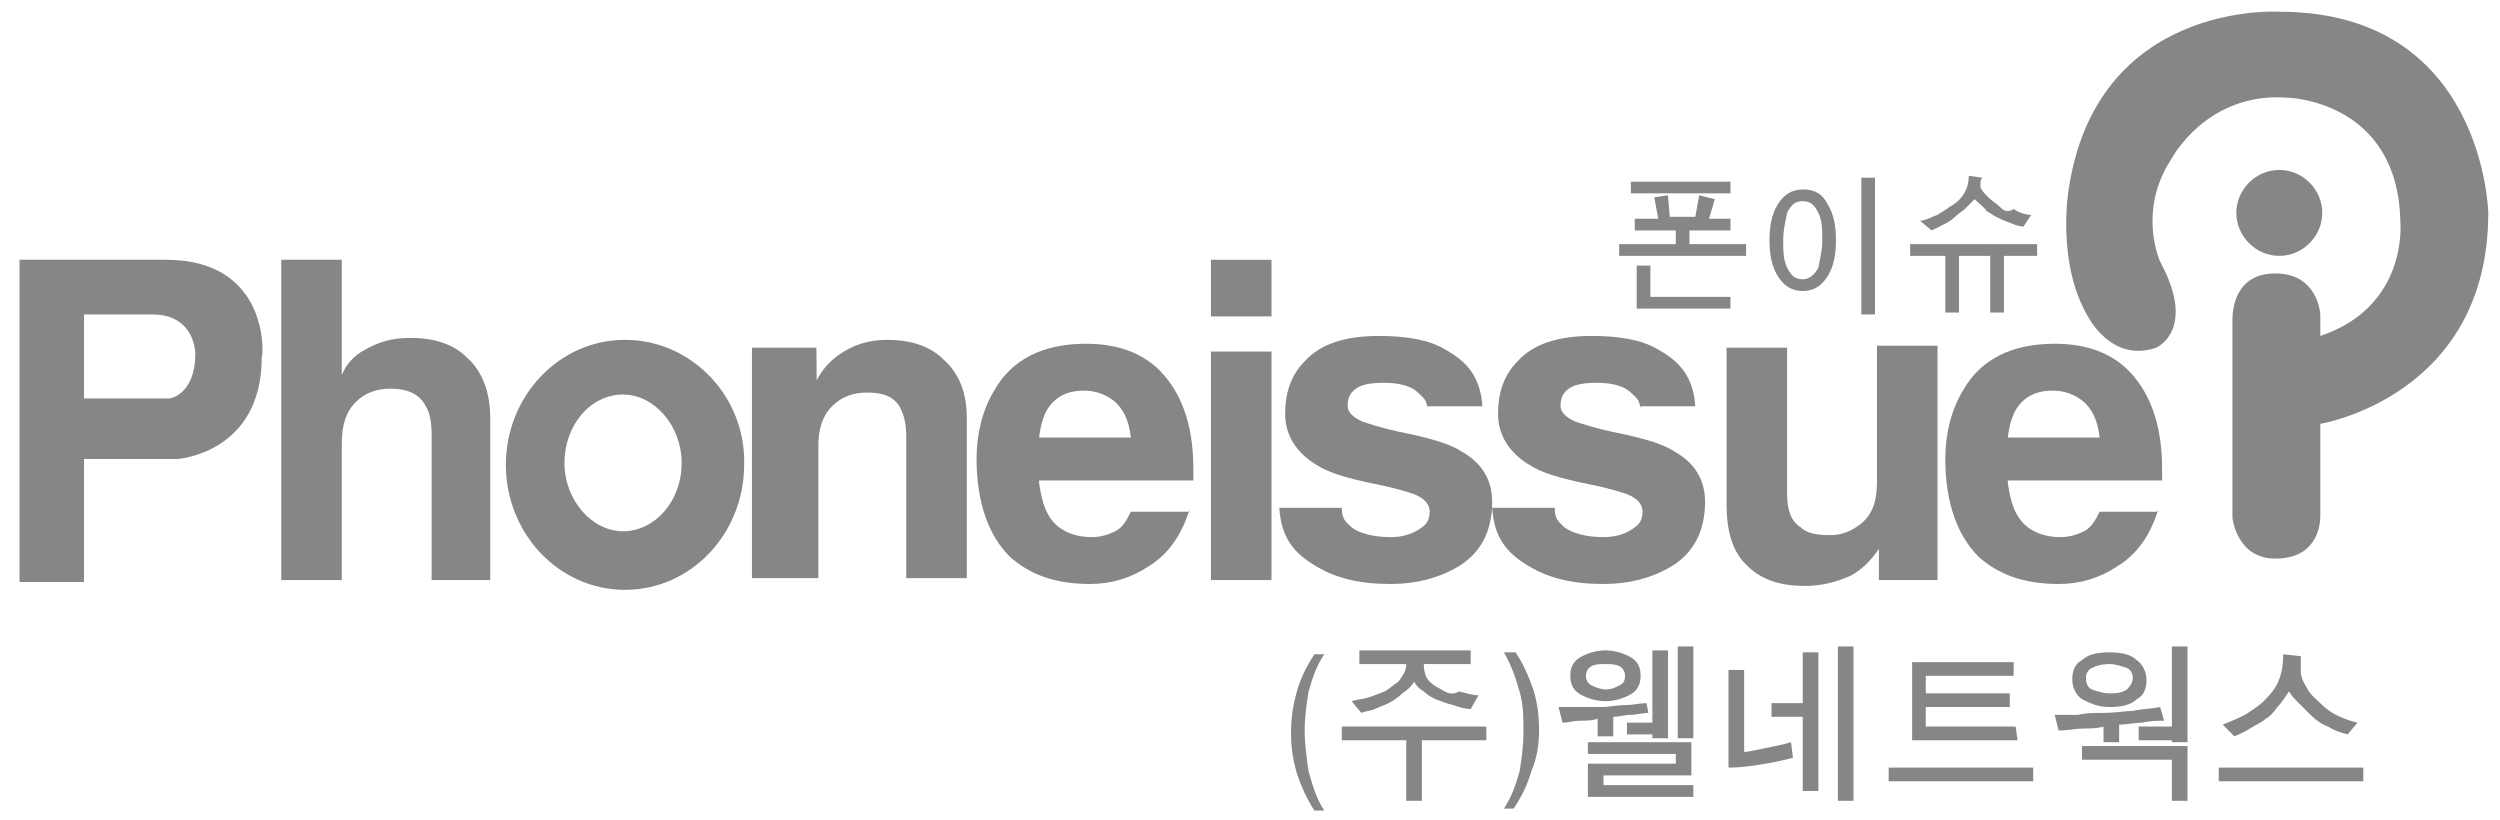
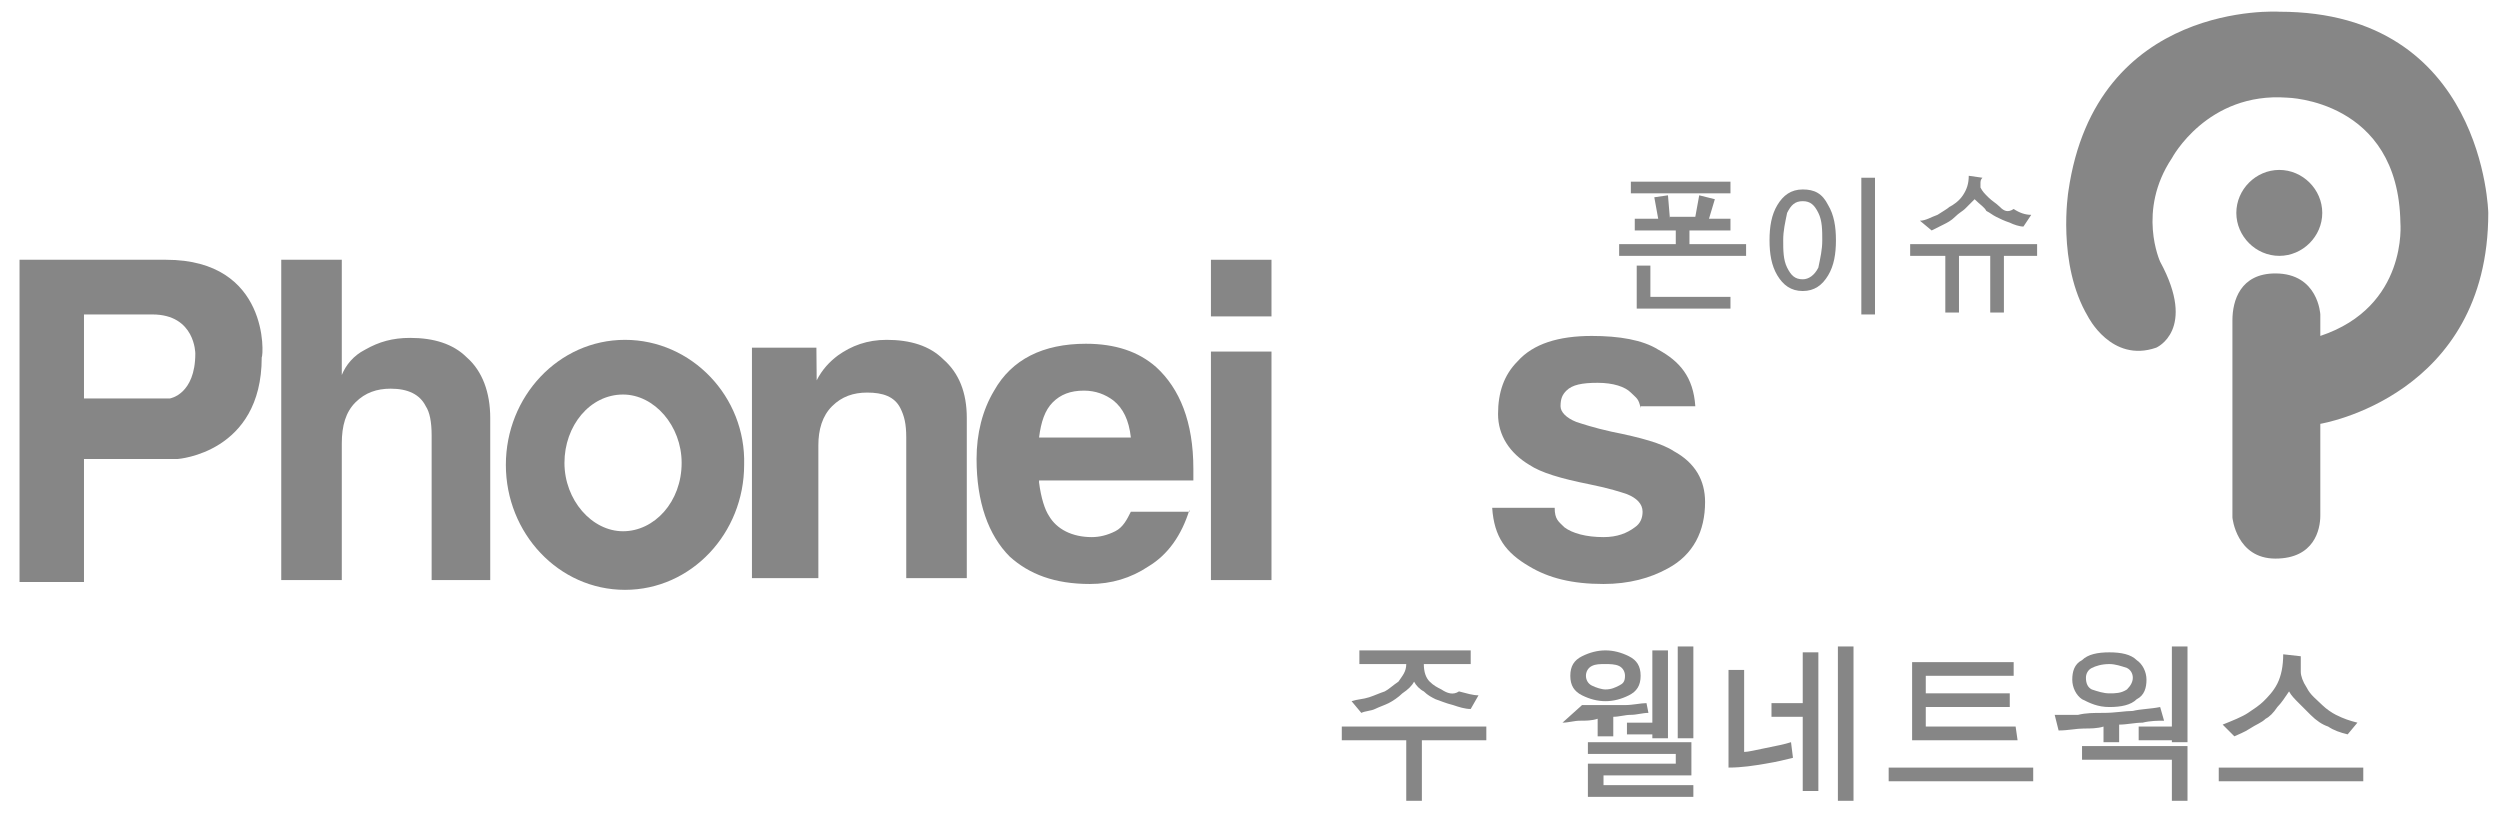
<svg xmlns="http://www.w3.org/2000/svg" version="1.1" id="레이어_1" x="0px" y="0px" viewBox="0 0 128 42" style="enable-background:new 0 0 128 42;" xml:space="preserve">
  <style type="text/css">
	.st0{fill:#868686;}
</style>
  <g>
-     <path class="st0" d="M66.8,37.4c0-0.7,0.1-1.4,0.2-2c0.2-0.7,0.4-1.3,0.8-1.9h-0.5c-0.4,0.6-0.7,1.2-0.9,1.9   c-0.2,0.7-0.3,1.4-0.3,2.1c0,0.8,0.1,1.4,0.3,2.1c0.2,0.6,0.5,1.3,0.9,1.9h0.5c-0.4-0.6-0.6-1.3-0.8-2   C66.9,38.8,66.8,38.1,66.8,37.4" />
    <path class="st0" d="M76.1,37.2h-7.4v0.7h3.3V41h0.8v-3.1h3.3V37.2z M73.8,35.3c-0.2-0.1-0.4-0.2-0.6-0.4c-0.2-0.2-0.3-0.5-0.3-0.9   h2.4v-0.7h-5.7V34H72c0,0.4-0.2,0.6-0.4,0.9c-0.3,0.2-0.5,0.4-0.7,0.5c-0.3,0.1-0.5,0.2-0.8,0.3c-0.3,0.1-0.6,0.1-0.9,0.2l0.5,0.6   c0.2-0.1,0.5-0.1,0.7-0.2c0.2-0.1,0.5-0.2,0.7-0.3c0.2-0.1,0.5-0.3,0.7-0.5c0.3-0.2,0.5-0.4,0.6-0.6c0.1,0.2,0.3,0.4,0.5,0.5   c0.2,0.2,0.4,0.3,0.6,0.4c0.3,0.1,0.5,0.2,0.9,0.3c0.3,0.1,0.6,0.2,0.9,0.2l0.4-0.7c-0.3,0-0.6-0.1-1-0.2   C74.4,35.6,74.1,35.5,73.8,35.3" />
-     <path class="st0" d="M78.8,37.4c0-0.8-0.1-1.5-0.3-2.1c-0.2-0.6-0.5-1.3-0.9-1.9H77c0.4,0.7,0.6,1.3,0.8,2c0.2,0.7,0.2,1.3,0.2,2.1   c0,0.7-0.1,1.4-0.2,2c-0.2,0.7-0.4,1.3-0.8,1.9h0.5c0.4-0.6,0.7-1.2,0.9-1.9C78.7,38.8,78.8,38.1,78.8,37.4" />
-     <path class="st0" d="M82.2,35.3c-0.2,0-0.5-0.1-0.7-0.2c-0.2-0.1-0.3-0.3-0.3-0.5c0-0.2,0.1-0.4,0.3-0.5c0.2-0.1,0.4-0.1,0.7-0.1   c0.2,0,0.5,0,0.7,0.1c0.2,0.1,0.3,0.3,0.3,0.5c0,0.3-0.1,0.4-0.3,0.5C82.7,35.2,82.5,35.3,82.2,35.3 M86.8,40.2l-4.7,0v-0.5h4.5V38   h-5.3v0.6h4.5v0.5h-4.5v1.7h5.4V40.2z M84.3,36c-0.3,0-0.7,0.1-1.1,0.1c-0.4,0-0.8,0.1-1.2,0.1c-0.4,0-0.7,0-1.1,0   c-0.4,0-0.7,0-1.1,0L80,37c0.3,0,0.6-0.1,0.9-0.1c0.3,0,0.6,0,0.9-0.1v0.9h0.8v-1c0.3,0,0.6-0.1,0.9-0.1c0.3,0,0.6-0.1,0.9-0.1   L84.3,36z M85.4,33.3h-0.8V37h-1.3v0.6h1.3v0.2h0.8V33.3z M86.7,33.1h-0.8v4.7h0.8V33.1z M82.2,33.3c-0.4,0-0.8,0.1-1.2,0.3   c-0.4,0.2-0.6,0.5-0.6,1c0,0.5,0.2,0.8,0.6,1c0.4,0.2,0.8,0.3,1.2,0.3c0.4,0,0.8-0.1,1.2-0.3c0.4-0.2,0.6-0.5,0.6-1   c0-0.5-0.2-0.8-0.6-1C83,33.4,82.6,33.3,82.2,33.3" />
+     <path class="st0" d="M82.2,35.3c-0.2,0-0.5-0.1-0.7-0.2c-0.2-0.1-0.3-0.3-0.3-0.5c0-0.2,0.1-0.4,0.3-0.5c0.2-0.1,0.4-0.1,0.7-0.1   c0.2,0,0.5,0,0.7,0.1c0.2,0.1,0.3,0.3,0.3,0.5c0,0.3-0.1,0.4-0.3,0.5C82.7,35.2,82.5,35.3,82.2,35.3 M86.8,40.2l-4.7,0v-0.5h4.5V38   h-5.3v0.6h4.5v0.5h-4.5v1.7h5.4V40.2z M84.3,36c-0.3,0-0.7,0.1-1.1,0.1c-0.4,0-0.7,0-1.1,0   c-0.4,0-0.7,0-1.1,0L80,37c0.3,0,0.6-0.1,0.9-0.1c0.3,0,0.6,0,0.9-0.1v0.9h0.8v-1c0.3,0,0.6-0.1,0.9-0.1c0.3,0,0.6-0.1,0.9-0.1   L84.3,36z M85.4,33.3h-0.8V37h-1.3v0.6h1.3v0.2h0.8V33.3z M86.7,33.1h-0.8v4.7h0.8V33.1z M82.2,33.3c-0.4,0-0.8,0.1-1.2,0.3   c-0.4,0.2-0.6,0.5-0.6,1c0,0.5,0.2,0.8,0.6,1c0.4,0.2,0.8,0.3,1.2,0.3c0.4,0,0.8-0.1,1.2-0.3c0.4-0.2,0.6-0.5,0.6-1   c0-0.5-0.2-0.8-0.6-1C83,33.4,82.6,33.3,82.2,33.3" />
    <path class="st0" d="M94.9,33.1h-0.8V41h0.8V33.1z M93.1,33.4h-0.8v2.6h-1.6v0.7h1.6v3.8h0.8V33.4z M91.7,38   c-0.3,0.1-0.8,0.2-1.3,0.3c-0.5,0.1-0.9,0.2-1.1,0.2v-4.2h-0.8v5c0.7,0,1.3-0.1,1.9-0.2c0.6-0.1,1-0.2,1.4-0.3L91.7,38z" />
    <path class="st0" d="M104.1,39.3h-7.4V40h7.4V39.3z M103.2,37.2h-4.6v-1h4.3v-0.7h-4.3v-0.9h4.5v-0.7h-5.2v4l5.4,0L103.2,37.2z" />
    <path class="st0" d="M108,35.5c-0.3,0-0.6-0.1-0.9-0.2c-0.2-0.1-0.3-0.3-0.3-0.6c0-0.2,0.1-0.4,0.3-0.5c0.2-0.1,0.5-0.2,0.9-0.2   c0.3,0,0.6,0.1,0.9,0.2c0.2,0.1,0.3,0.3,0.3,0.5c0,0.2-0.1,0.4-0.3,0.6C108.6,35.5,108.3,35.5,108,35.5 M112,38.2h-5.4v0.7h4.6V41   h0.8V38.2z M110.6,36.2c-0.5,0.1-1,0.1-1.4,0.2c-0.4,0-0.9,0.1-1.5,0.1c-0.5,0-0.9,0-1.3,0.1c-0.3,0-0.7,0-1.2,0l0.2,0.8   c0.5,0,0.9-0.1,1.3-0.1c0.3,0,0.7,0,1-0.1V38h0.8v-0.9c0.4,0,0.8-0.1,1.2-0.1c0.4-0.1,0.8-0.1,1.1-0.1L110.6,36.2z M112,33.1h-0.8   v4.1h-1.7v0.7h1.7V38h0.8V33.1z M108,33.4c-0.6,0-1.1,0.1-1.4,0.4c-0.4,0.2-0.5,0.6-0.5,1c0,0.4,0.2,0.8,0.5,1   c0.4,0.2,0.8,0.4,1.4,0.4c0.6,0,1.1-0.1,1.4-0.4c0.4-0.2,0.5-0.6,0.5-1c0-0.4-0.2-0.8-0.5-1C109.1,33.5,108.6,33.4,108,33.4" />
    <path class="st0" d="M121,39.3h-7.4V40h7.4V39.3z M118.9,36.1c-0.3-0.3-0.6-0.5-0.8-0.9c-0.2-0.3-0.3-0.6-0.3-0.8   c0-0.1,0-0.3,0-0.4c0-0.1,0-0.2,0-0.4l-0.9-0.1c0,0.6-0.1,1.1-0.3,1.5c-0.2,0.4-0.5,0.7-0.7,0.9c-0.2,0.2-0.5,0.4-0.8,0.6   c-0.3,0.2-0.8,0.4-1.3,0.6l0.6,0.6c0.2-0.1,0.5-0.2,0.8-0.4c0.3-0.2,0.6-0.3,0.8-0.5c0.2-0.1,0.4-0.3,0.6-0.6   c0.2-0.2,0.4-0.5,0.6-0.8c0.1,0.2,0.3,0.4,0.5,0.6c0.2,0.2,0.4,0.4,0.6,0.6c0.3,0.3,0.6,0.5,0.9,0.6c0.3,0.2,0.6,0.3,1,0.4l0.5-0.6   c-0.4-0.1-0.7-0.2-1.1-0.4C119.4,36.5,119.1,36.3,118.9,36.1" />
    <path class="st0" d="M88.6,9.3h-5.1v0.6h5.1V9.3z M85.5,11.2L85.4,10l-0.7,0.1l0.2,1.1h-1.2v0.6h2.1v0.7h-2.9v0.6h6.5v-0.6h-2.9   v-0.7h2.1v-0.6h-1.1l0.3-1L87,10l-0.2,1.1H85.5z M88.6,15.2h-4.1v-1.6h-0.7v2.2h4.8V15.2z" />
    <path class="st0" d="M92.3,14.3c-0.4,0-0.6-0.2-0.8-0.6c-0.2-0.4-0.2-0.9-0.2-1.4c0-0.5,0.1-0.9,0.2-1.4c0.2-0.4,0.4-0.6,0.8-0.6   c0.4,0,0.6,0.2,0.8,0.6c0.2,0.4,0.2,0.9,0.2,1.4c0,0.5-0.1,0.9-0.2,1.4C92.9,14.1,92.6,14.3,92.3,14.3 M96,9.1h-0.7v7H96V9.1z    M92.3,9.7c-0.6,0-1,0.3-1.3,0.8c-0.3,0.5-0.4,1.1-0.4,1.8c0,0.7,0.1,1.3,0.4,1.8c0.3,0.5,0.7,0.8,1.3,0.8c0.6,0,1-0.3,1.3-0.8   c0.3-0.5,0.4-1.1,0.4-1.8c0-0.7-0.1-1.3-0.4-1.8C93.3,9.9,92.9,9.7,92.3,9.7" />
    <path class="st0" d="M104.3,12.5h-6.5v0.6l1.8,0V16h0.7v-2.9l1.6,0V16h0.7v-2.9h1.7V12.5z M102.4,10.6c-0.2-0.2-0.4-0.3-0.6-0.5   c-0.2-0.2-0.3-0.3-0.4-0.5c0,0,0-0.1,0-0.2c0-0.1,0-0.2,0.1-0.3l-0.7-0.1c0,0.4-0.1,0.7-0.3,1c-0.2,0.3-0.5,0.5-0.7,0.6   c-0.1,0.1-0.3,0.2-0.6,0.4c-0.3,0.1-0.6,0.3-0.9,0.3l0.6,0.5c0.2-0.1,0.4-0.2,0.6-0.3c0.2-0.1,0.4-0.2,0.6-0.4   c0.2-0.2,0.4-0.3,0.5-0.4c0.1-0.1,0.3-0.3,0.5-0.5c0.3,0.3,0.5,0.4,0.6,0.6c0.2,0.1,0.3,0.2,0.5,0.3c0.2,0.1,0.4,0.2,0.7,0.3   c0.2,0.1,0.5,0.2,0.7,0.2l0.4-0.6c-0.3,0-0.6-0.1-0.9-0.3C102.8,10.9,102.6,10.8,102.4,10.6" />
    <path class="st0" d="M8.7,20.4L8.7,20.4H4.3v-4.3h3.5c2.2,0,2.2,2,2.2,2C10,20.2,8.7,20.4,8.7,20.4 M8.5,13.3H1v16.5h3.3v-6.3h4.8   c0,0,4.3-0.3,4.3-5.2C13.5,18.2,13.8,13.3,8.5,13.3" />
    <path class="st0" d="M31.9,27.2L31.9,27.2c-1.6,0-3-1.6-3-3.5c0-1.9,1.3-3.5,3-3.5c1.6,0,3,1.6,3,3.5   C34.9,25.7,33.5,27.2,31.9,27.2 M32,17.4c-3.4,0-6.1,2.9-6.1,6.4c0,3.5,2.7,6.4,6.1,6.4c3.4,0,6.1-2.9,6.1-6.4   C38.2,20.3,35.4,17.4,32,17.4" />
    <path class="st0" d="M57.9,22.4L57.9,22.4c-0.1-0.9-0.4-1.5-0.9-1.9c-0.4-0.3-0.9-0.5-1.5-0.5c-0.7,0-1.2,0.2-1.6,0.6   c-0.4,0.4-0.6,1-0.7,1.8H57.9z M60.9,26.1c-0.4,1.3-1.1,2.3-2.1,2.9c-0.9,0.6-1.9,0.9-3,0.9c-1.8,0-3.1-0.5-4.1-1.4   c-1.1-1.1-1.7-2.8-1.7-5c0-1.3,0.3-2.5,0.9-3.5c0.9-1.6,2.5-2.4,4.7-2.4c1.5,0,2.7,0.4,3.6,1.2c1.2,1.1,1.9,2.8,1.9,5.2v0.6h-7.9   v0.1c0.1,0.8,0.3,1.4,0.5,1.7c0.4,0.7,1.2,1.1,2.2,1.1c0.4,0,0.8-0.1,1.2-0.3c0.4-0.2,0.6-0.6,0.8-1H60.9z" />
    <path class="st0" d="M25.2,29.7h-3.1v-7.4c0-0.7-0.1-1.2-0.3-1.5c-0.3-0.6-0.9-0.9-1.8-0.9c-0.7,0-1.3,0.2-1.8,0.7   c-0.5,0.5-0.7,1.2-0.7,2.1v7h-3.1V13.3h3.1v5.9h0c0.2-0.5,0.6-1,1.2-1.3c0.7-0.4,1.4-0.6,2.3-0.6c1.2,0,2.2,0.3,2.9,1   c0.8,0.7,1.2,1.8,1.2,3.1V29.7z" />
    <path class="st0" d="M41.9,29.6L41.9,29.6h-3.4V17.8h3.3L41.9,29.6z M49.5,29.6h-3.1v-7.2c0-0.7-0.1-1.1-0.3-1.5   c-0.3-0.6-0.9-0.8-1.7-0.8c-0.7,0-1.3,0.2-1.8,0.7c-0.5,0.5-0.7,1.2-0.7,2v6.8h-3.1V17.8h3v1.7h0c0.3-0.6,0.7-1,1.1-1.3   c0.7-0.5,1.5-0.8,2.5-0.8c1.2,0,2.2,0.3,2.9,1c0.8,0.7,1.2,1.7,1.2,3V29.6z" />
    <path class="st0" d="M110.6,13.4c0,0-1.2-2.6,0.6-5.3c0,0,1.8-3.4,5.9-3.1c0,0,5.7,0.1,5.8,6.4c0,0,0.4,4.3-4.1,5.8v-1.1   c0,0-0.1-2.1-2.3-2.1c-1.8,0-2.2,1.4-2.2,2.4v10.1c0,0,0.2,2.1,2.2,2.1c2,0,2.3-1.5,2.3-2.2v-4.7c0,0,8.6-1.4,8.6-10.8   c0,0-0.2-10.3-10.7-10.3c0,0-9.4-0.6-10.8,9.2c0,0-0.6,3.7,1,6.4c0,0,1.2,2.4,3.5,1.6C110.4,17.8,112.5,16.9,110.6,13.4" />
    <path class="st0" d="M118.9,10.9c0,1.2-1,2.2-2.2,2.2c-1.2,0-2.2-1-2.2-2.2c0-1.2,1-2.2,2.2-2.2C117.9,8.7,118.9,9.7,118.9,10.9" />
    <rect x="62" y="18" class="st0" width="3.1" height="11.7" />
    <rect x="62" y="13.3" class="st0" width="3.1" height="2.9" />
-     <path class="st0" d="M73.1,20.9c-0.1-0.5-0.2-0.5-0.5-0.8c-0.3-0.3-0.9-0.5-1.7-0.5c-0.8,0-1.3,0.1-1.6,0.4   c-0.2,0.2-0.3,0.4-0.3,0.8c0,0.3,0.3,0.6,0.8,0.8c0.3,0.1,0.9,0.3,1.8,0.5c1.5,0.3,2.6,0.6,3.2,1c1.1,0.6,1.6,1.5,1.6,2.6   c0,1.5-0.6,2.7-1.9,3.4c-0.9,0.5-2,0.8-3.3,0.8c-1.6,0-2.8-0.3-3.8-0.9c-1.2-0.7-1.8-1.5-1.9-3h3.2c0,0.6,0.2,0.7,0.5,1   c0.4,0.3,1.1,0.5,2,0.5c0.7,0,1.2-0.2,1.6-0.5c0.3-0.2,0.4-0.5,0.4-0.8c0-0.4-0.3-0.7-0.8-0.9c-0.3-0.1-0.9-0.3-1.9-0.5   c-1.5-0.3-2.5-0.6-3.1-1c-1-0.6-1.6-1.5-1.6-2.6c0-1.1,0.3-2,1-2.7c0.8-0.9,2.1-1.3,3.8-1.3c1.4,0,2.6,0.2,3.4,0.7   c1.1,0.6,1.8,1.4,1.9,2.9H73.1z" />
    <path class="st0" d="M84,20.9c-0.1-0.5-0.2-0.5-0.5-0.8c-0.3-0.3-0.9-0.5-1.7-0.5c-0.8,0-1.3,0.1-1.6,0.4c-0.2,0.2-0.3,0.4-0.3,0.8   c0,0.3,0.3,0.6,0.8,0.8c0.3,0.1,0.9,0.3,1.8,0.5c1.5,0.3,2.6,0.6,3.2,1c1.1,0.6,1.6,1.5,1.6,2.6c0,1.5-0.6,2.7-1.9,3.4   c-0.9,0.5-2,0.8-3.3,0.8c-1.6,0-2.8-0.3-3.8-0.9c-1.2-0.7-1.8-1.5-1.9-3h3.2c0,0.6,0.2,0.7,0.5,1c0.4,0.3,1.1,0.5,2,0.5   c0.7,0,1.2-0.2,1.6-0.5c0.3-0.2,0.4-0.5,0.4-0.8c0-0.4-0.3-0.7-0.8-0.9c-0.3-0.1-0.9-0.3-1.9-0.5c-1.5-0.3-2.5-0.6-3.1-1   c-1-0.6-1.6-1.5-1.6-2.6c0-1.1,0.3-2,1-2.7c0.8-0.9,2.1-1.3,3.8-1.3c1.4,0,2.6,0.2,3.4,0.7c1.1,0.6,1.8,1.4,1.9,2.9H84z" />
-     <path class="st0" d="M107.5,22.4L107.5,22.4c-0.1-0.9-0.4-1.5-0.9-1.9c-0.4-0.3-0.9-0.5-1.5-0.5c-0.7,0-1.2,0.2-1.6,0.6   c-0.4,0.4-0.6,1-0.7,1.8H107.5z M110.5,26.1c-0.4,1.3-1.1,2.3-2.1,2.9c-0.9,0.6-1.9,0.9-3,0.9c-1.8,0-3.1-0.5-4.1-1.4   c-1.1-1.1-1.7-2.8-1.7-5c0-1.3,0.3-2.5,0.9-3.5c0.9-1.6,2.5-2.4,4.7-2.4c1.5,0,2.7,0.4,3.6,1.2c1.2,1.1,1.9,2.8,1.9,5.2v0.6h-7.9   v0.1c0.1,0.8,0.3,1.4,0.5,1.7c0.4,0.7,1.2,1.1,2.2,1.1c0.4,0,0.8-0.1,1.2-0.3c0.4-0.2,0.6-0.6,0.8-1H110.5z" />
-     <path class="st0" d="M99.2,29.7h-3v-1.6h0c-0.4,0.6-0.9,1.1-1.5,1.4C94,29.8,93.3,30,92.4,30c-1.2,0-2.2-0.3-2.9-1   c-0.8-0.7-1.1-1.8-1.1-3.2v-8h3.1v7.5c0,0.8,0.2,1.4,0.7,1.7c0.3,0.3,0.8,0.4,1.5,0.4c0.6,0,1.1-0.2,1.6-0.6   c0.6-0.5,0.8-1.2,0.8-2.1v-7h3.1V29.7z" />
  </g>
</svg>